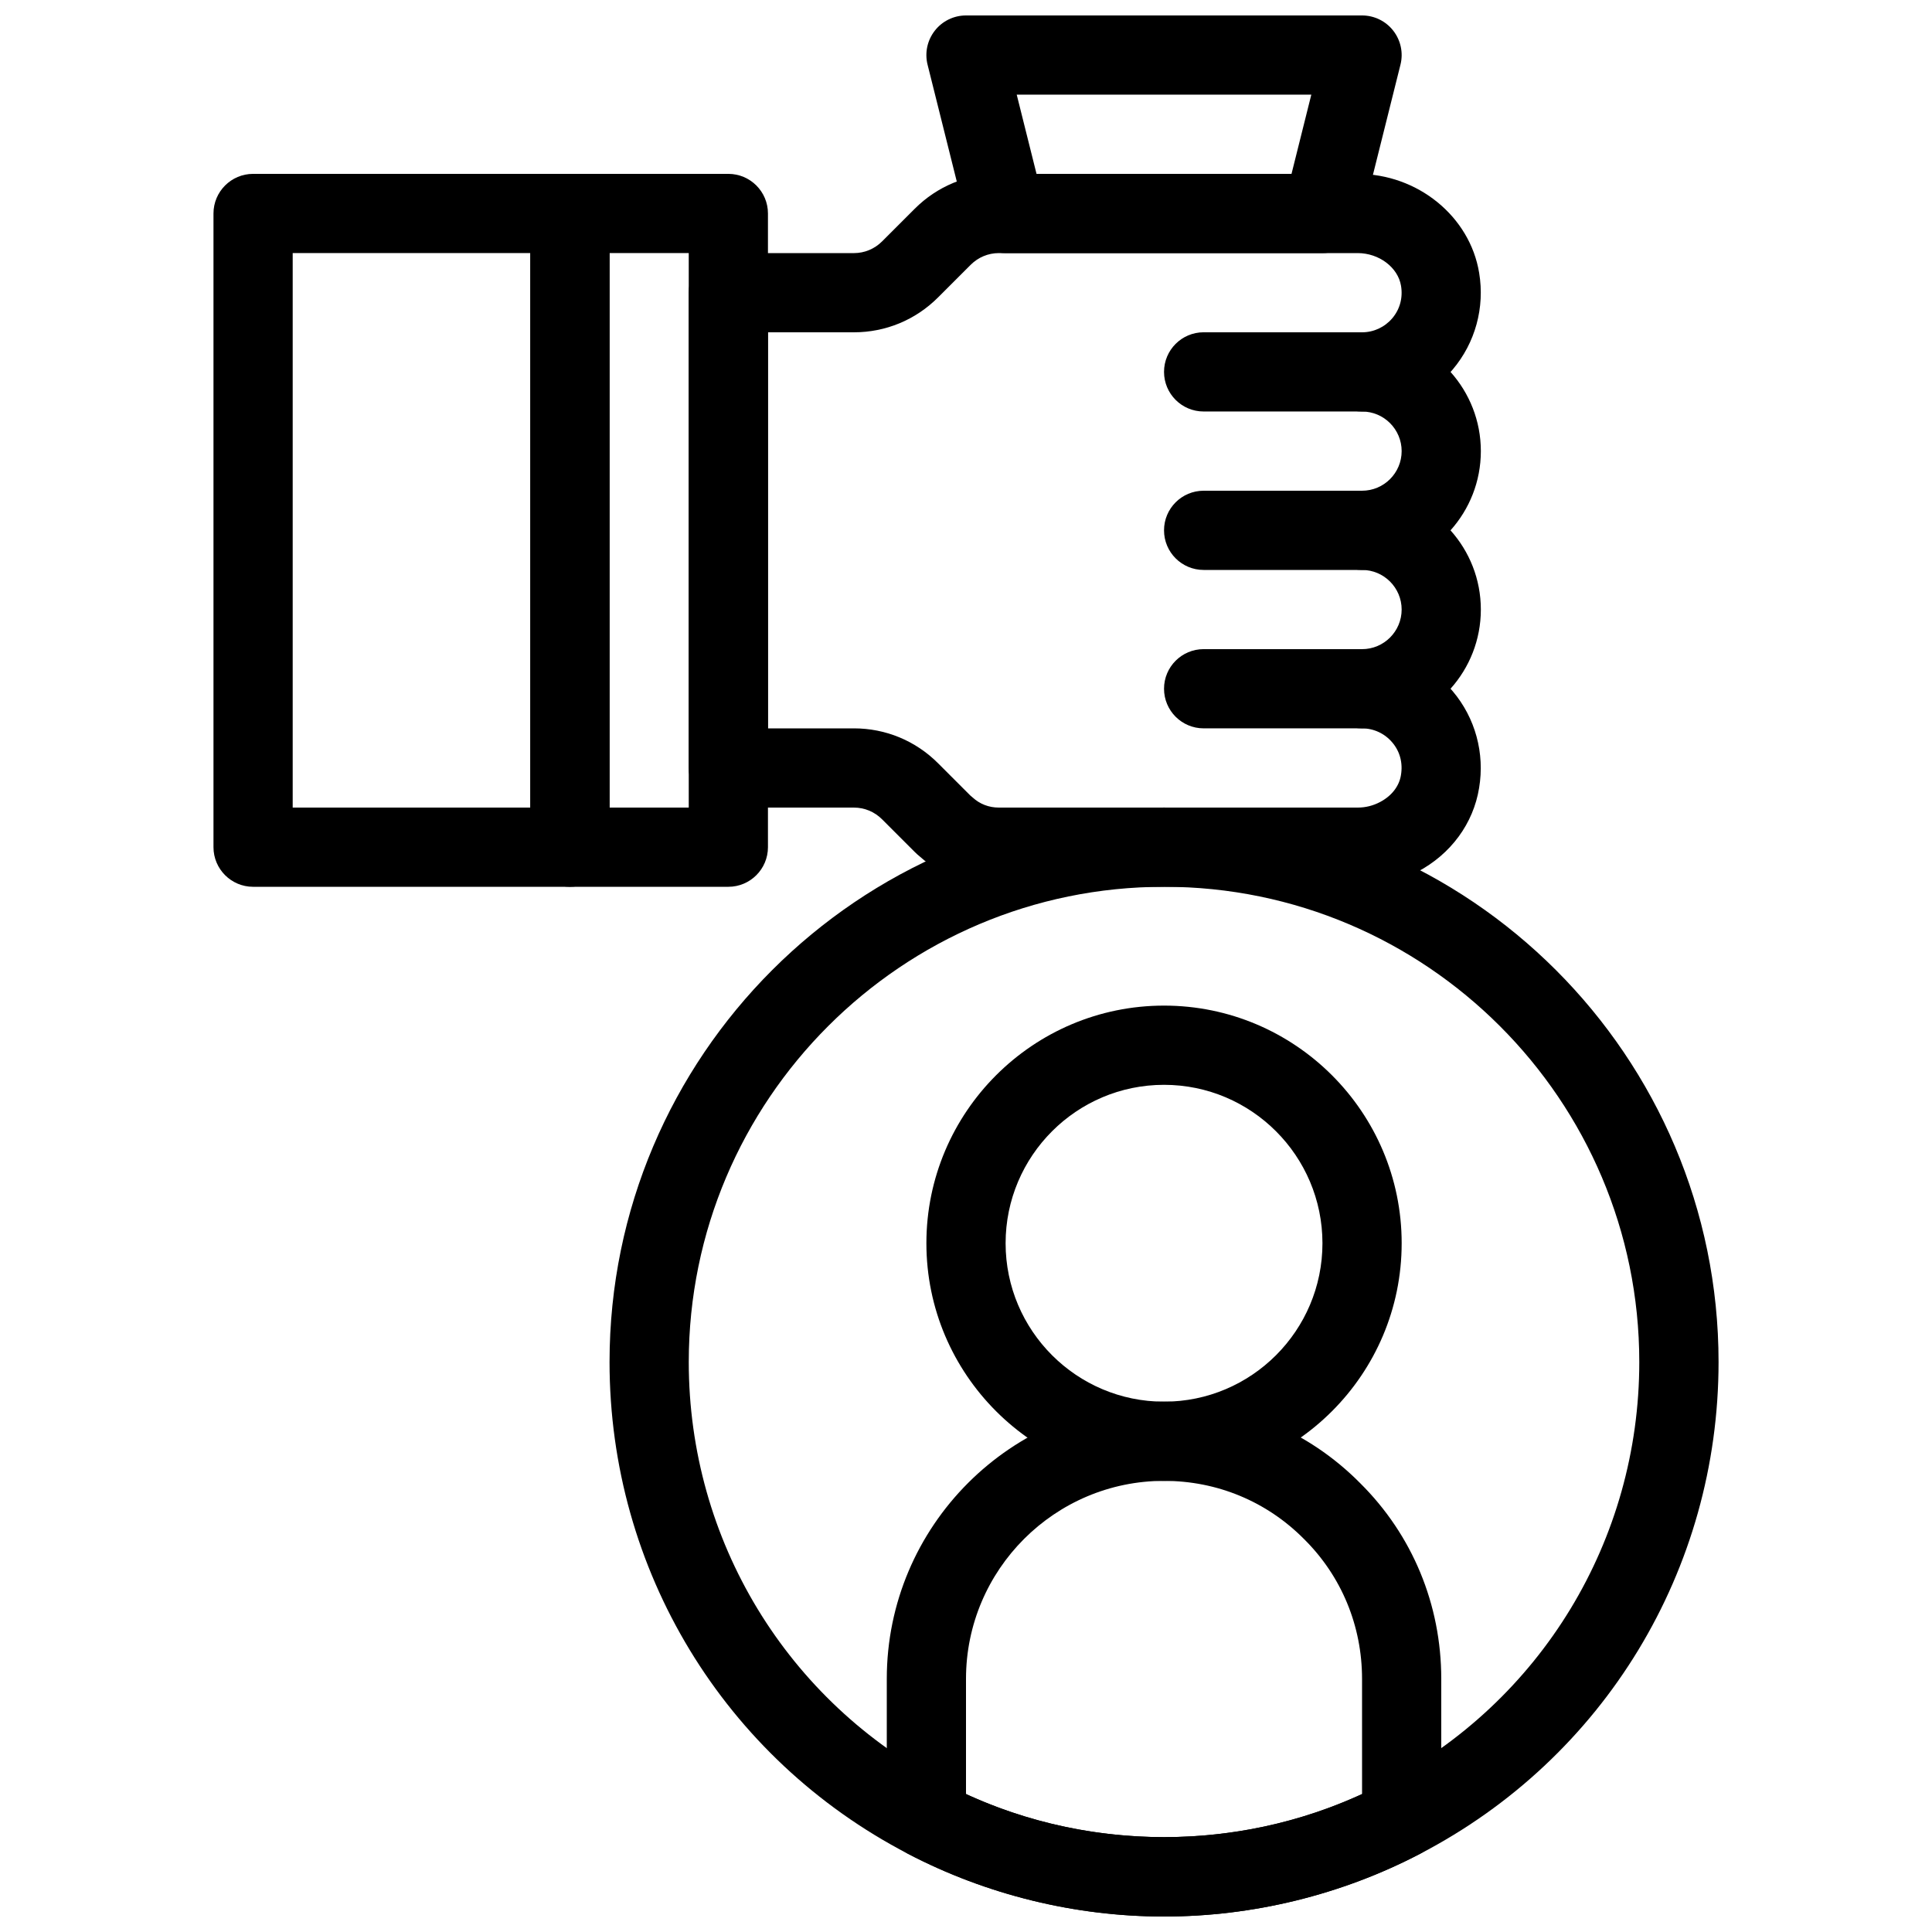
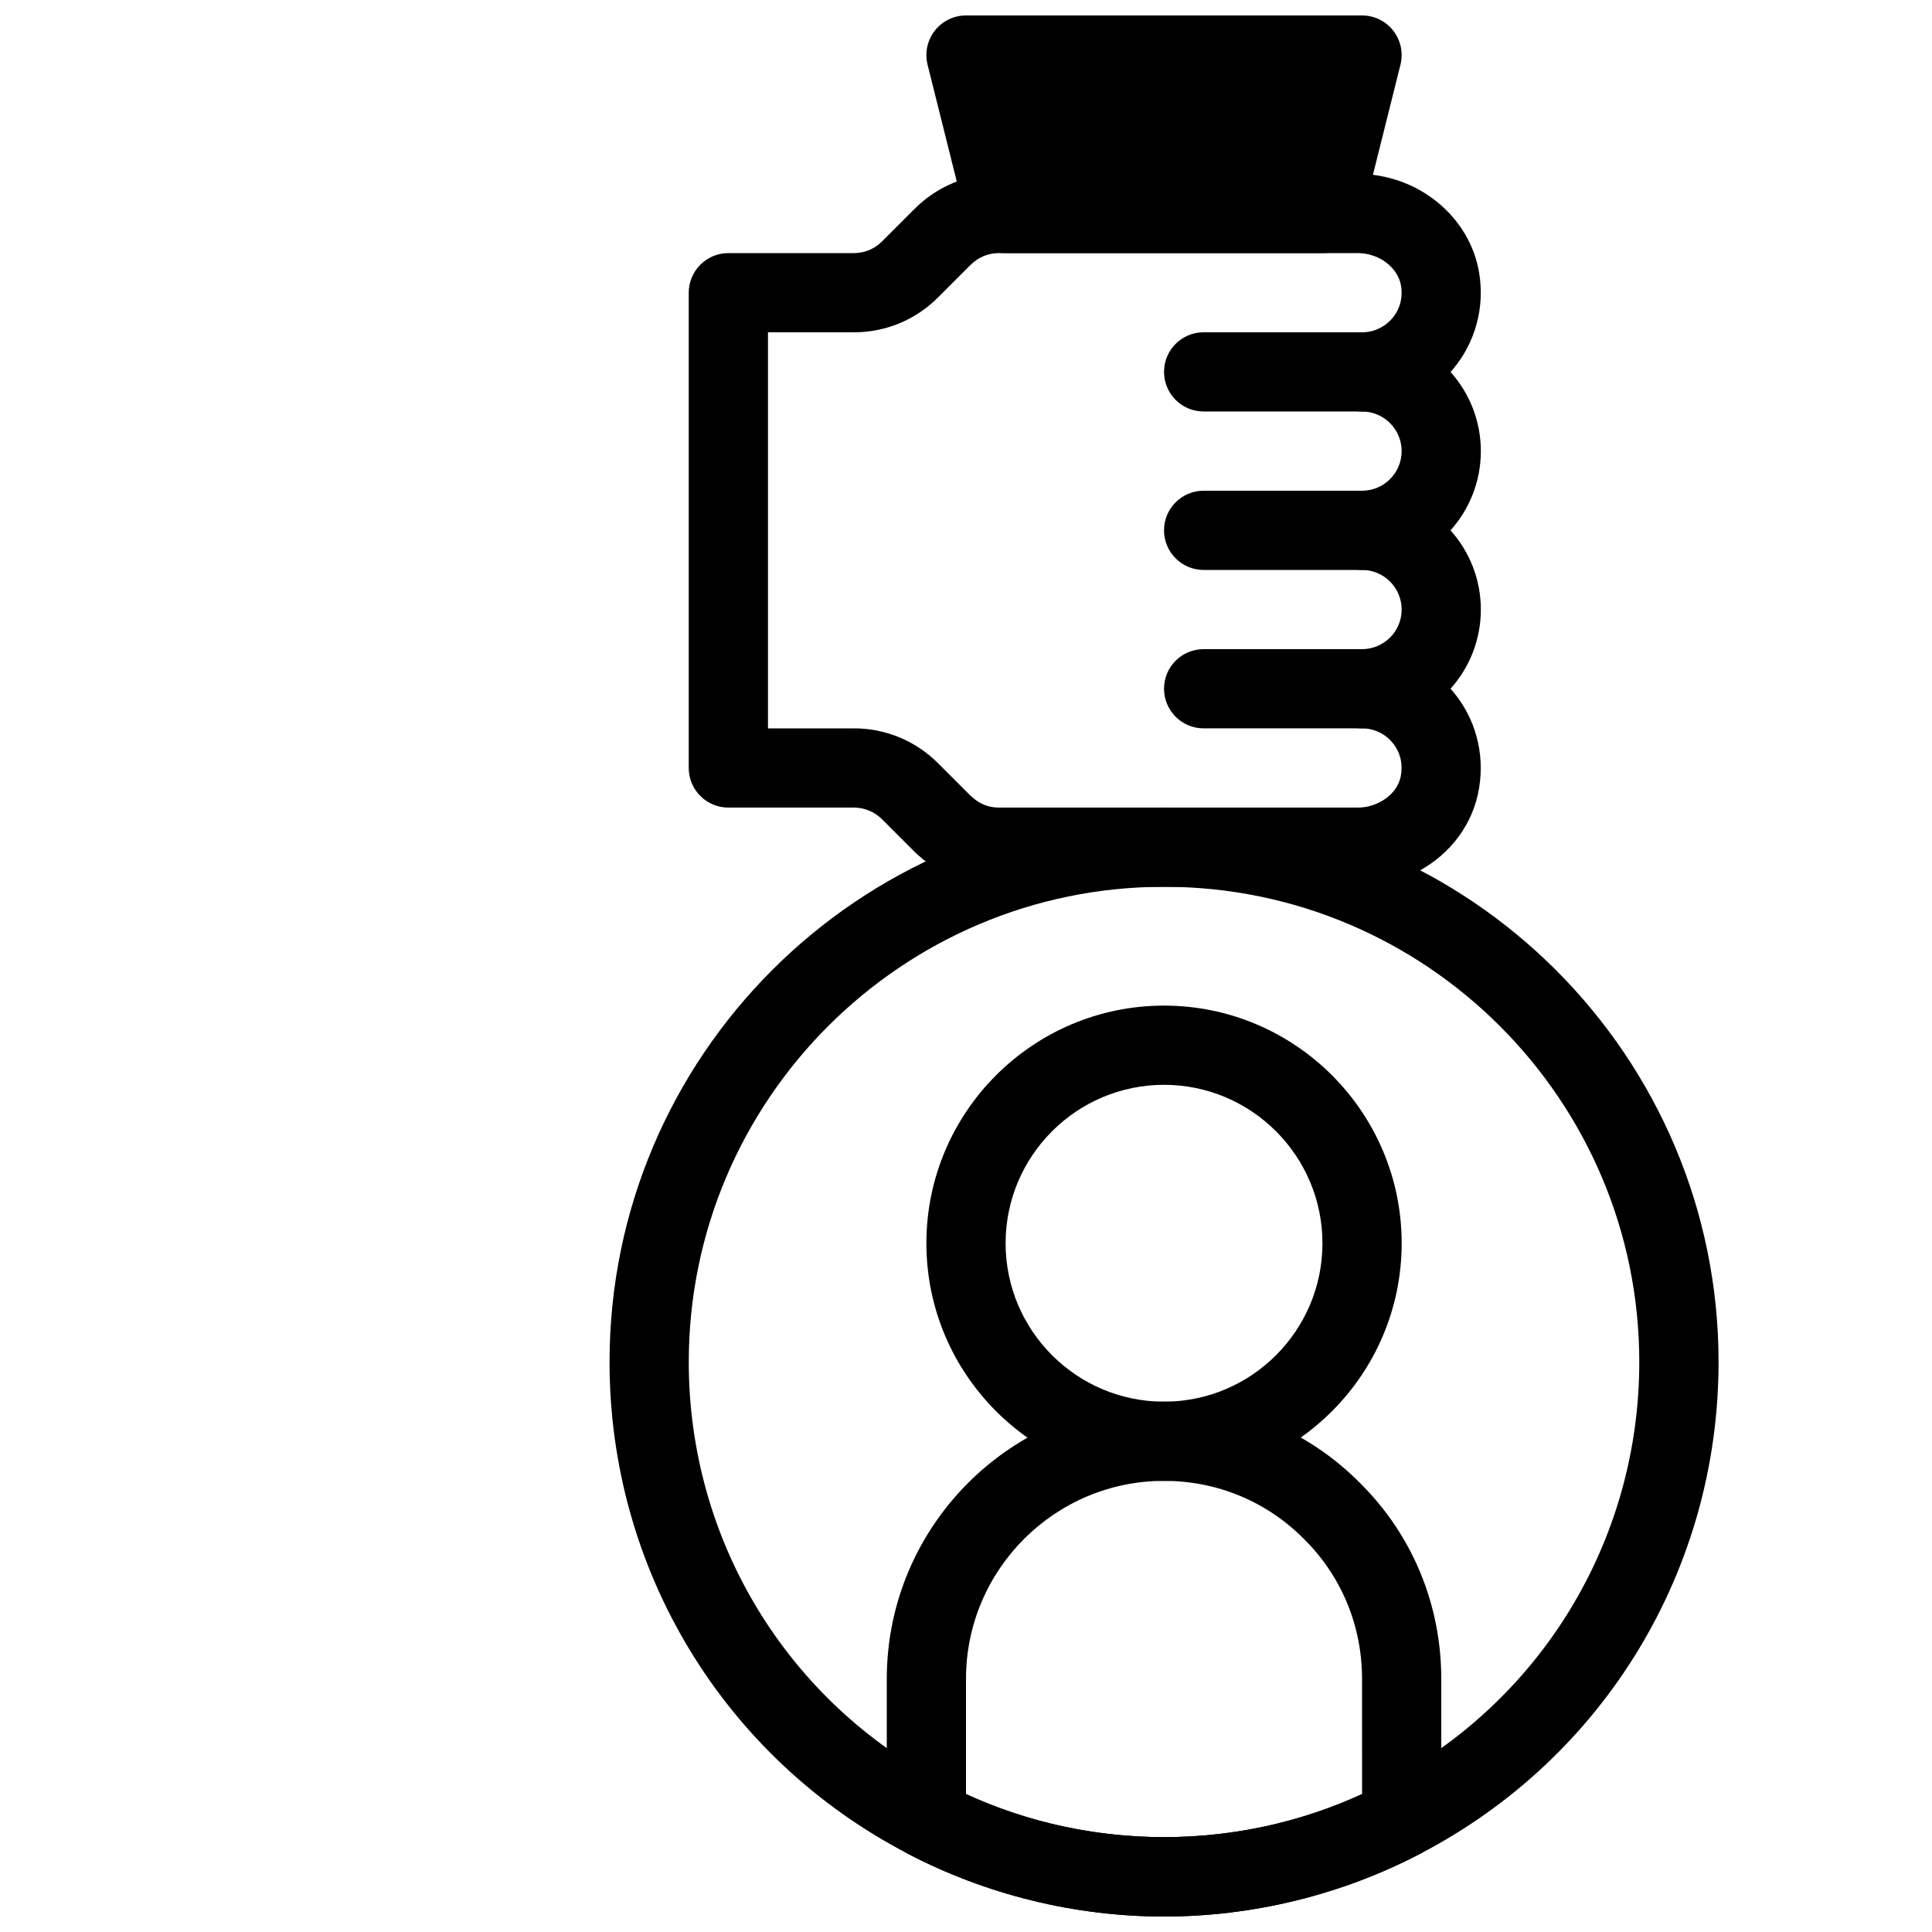
<svg xmlns="http://www.w3.org/2000/svg" width="800px" height="800px" version="1.1" viewBox="144 144 512 512">
  <defs>
    <clipPath id="c">
      <path d="m389 148.09h127v63.906h-127z" />
    </clipPath>
    <clipPath id="b">
      <path d="m305 358h295v293.9h-295z" />
    </clipPath>
    <clipPath id="a">
      <path d="m379 515h147v136.9h-147z" />
    </clipPath>
  </defs>
  <path d="m503.8 379.01h-95.094c-7.715 0-15.094-2.801-20.805-7.902-0.586-0.461-1.125-0.965-1.523-1.363l-8.605-8.605c-2.016-2.019-4.668-3.121-7.484-3.121h-33.27c-5.793 0-10.496-4.703-10.496-10.496v-125.95c0-5.793 4.703-10.496 10.496-10.496h33.273c2.812 0 5.469-1.102 7.484-3.117l8.605-8.605c5.969-5.984 13.906-9.27 22.324-9.27h95.094c15.91 0 29.746 11.273 32.191 26.23 1.531 9.195-1.027 18.535-7 25.602-0.199 0.219-0.379 0.441-0.578 0.66 4.984 5.57 8.027 12.93 8.027 20.98 0 8.062-3.043 15.418-8.039 20.992 4.996 5.574 8.039 12.93 8.039 20.992 0 8.051-3.043 15.406-8.031 20.98 0.199 0.219 0.379 0.441 0.578 0.66 5.973 7.062 8.535 16.406 6.992 25.633-1.523 9.426-7.484 17.559-16.375 22.25-4.879 2.613-10.223 3.949-15.805 3.949zm-102.68-24.215c0.219 0.168 0.43 0.348 0.629 0.535 1.91 1.762 4.324 2.688 6.961 2.688h95.094c2.098 0 4.113-0.504 5.973-1.5 3.035-1.605 5.027-4.176 5.488-7.094 0.547-3.234-0.273-6.297-2.297-8.668-2.008-2.379-4.926-3.731-8.012-3.731-5.805 0-10.496-4.703-10.496-10.496 0-5.793 4.691-10.496 10.496-10.496 5.793 0 10.496-4.711 10.496-10.496s-4.703-10.496-10.496-10.496c-5.805 0-10.496-4.703-10.496-10.496s4.691-10.496 10.496-10.496c5.793 0 10.496-4.711 10.496-10.496 0-5.785-4.703-10.496-10.496-10.496-5.805 0-10.496-4.703-10.496-10.496 0-5.793 4.691-10.496 10.496-10.496 3.086 0 6.004-1.355 8.02-3.727 2.016-2.383 2.844-5.438 2.309-8.605-0.805-4.871-5.836-8.66-11.48-8.66h-95.094c-2.812 0-5.469 1.102-7.484 3.117l-8.605 8.605c-5.973 5.984-13.91 9.27-22.328 9.27h-22.773v104.96h22.777c8.418 0 16.352 3.285 22.324 9.27zm-0.684-0.496s0.012 0 0.012 0.012c0-0.012-0.012-0.012-0.012-0.012z" />
  <path d="m504.96 253.05h-41.984c-5.805 0-10.496-4.703-10.496-10.496 0-5.793 4.691-10.496 10.496-10.496h41.984c5.805 0 10.496 4.703 10.496 10.496 0 5.793-4.691 10.496-10.496 10.496z" />
  <path d="m504.96 295.04h-41.984c-5.805 0-10.496-4.703-10.496-10.496s4.691-10.496 10.496-10.496h41.984c5.805 0 10.496 4.703 10.496 10.496s-4.691 10.496-10.496 10.496z" />
  <path d="m504.96 337.02h-41.984c-5.805 0-10.496-4.703-10.496-10.496 0-5.793 4.691-10.496 10.496-10.496h41.984c5.805 0 10.496 4.703 10.496 10.496 0 5.793-4.691 10.496-10.496 10.496z" />
-   <path d="m337.02 379.01h-41.984c-5.793 0-10.496-4.703-10.496-10.496v-167.94c0-5.793 4.703-10.496 10.496-10.496h41.984c5.793 0 10.496 4.703 10.496 10.496v167.94c0 5.793-4.703 10.496-10.496 10.496zm-31.488-20.992h20.992v-146.95h-20.992z" />
-   <path d="m295.04 379.01h-83.969c-5.793 0-10.496-4.703-10.496-10.496v-167.94c0-5.793 4.703-10.496 10.496-10.496h83.969c5.793 0 10.496 4.703 10.496 10.496v167.94c0 5.793-4.703 10.496-10.496 10.496zm-73.473-20.992h62.977v-146.95h-62.977z" />
  <g clip-path="url(#c)">
-     <path d="m494.46 211.07h-83.969c-4.816 0-9.016-3.285-10.18-7.945l-10.496-41.984c-0.789-3.137-0.074-6.453 1.91-9.004 1.984-2.551 5.039-4.043 8.273-4.043h104.96c3.234 0 6.289 1.492 8.27 4.039 1.984 2.551 2.699 5.867 1.91 9.004l-10.496 41.984c-1.176 4.676-5.363 7.949-10.184 7.949zm-75.77-20.992h67.574l5.246-20.992h-78.07z" />
+     <path d="m494.46 211.07h-83.969c-4.816 0-9.016-3.285-10.18-7.945l-10.496-41.984c-0.789-3.137-0.074-6.453 1.91-9.004 1.984-2.551 5.039-4.043 8.273-4.043h104.96c3.234 0 6.289 1.492 8.27 4.039 1.984 2.551 2.699 5.867 1.91 9.004l-10.496 41.984c-1.176 4.676-5.363 7.949-10.184 7.949zm-75.77-20.992h67.574h-78.07z" />
  </g>
  <g clip-path="url(#b)">
    <path d="m452.48 651.9c-23.543 0-47.012-5.75-67.836-16.613-48.789-25.34-79.109-75.277-79.109-130.33 0-81.031 65.914-146.95 146.95-146.95s146.95 65.914 146.95 146.95c0 55.051-30.324 104.99-79.129 130.34-20.805 10.855-44.277 16.605-67.816 16.605zm0-272.89c-69.453 0-125.95 56.5-125.95 125.95 0 47.18 25.988 89.984 67.816 111.71 36.223 18.926 80.074 18.914 116.25 0.012 41.844-21.742 67.832-64.547 67.832-111.73 0-69.449-56.5-125.95-125.95-125.95z" />
  </g>
  <path d="m452.48 536.45c-34.73 0-62.977-28.246-62.977-62.977s28.246-62.977 62.977-62.977 62.977 28.246 62.977 62.977c-0.004 34.734-28.246 62.977-62.977 62.977zm0-104.96c-23.152 0-41.984 18.828-41.984 41.984 0 23.152 18.828 41.984 41.984 41.984 23.152 0 41.984-18.828 41.984-41.984-0.004-23.156-18.832-41.984-41.984-41.984z" />
  <g clip-path="url(#a)">
    <path d="m452.48 651.9c-23.543 0-47.012-5.75-67.836-16.613-3.465-1.816-5.637-5.406-5.637-9.312v-37.051c0-40.504 32.969-73.473 73.473-73.473 19.723 0 38.176 7.66 51.957 21.578 13.852 13.723 21.512 32.172 21.512 51.895v37.051c0 3.906-2.172 7.496-5.637 9.309-20.82 10.867-44.293 16.617-67.832 16.617zm-52.48-32.453c32.988 15.207 71.973 15.207 104.96 0l-0.004-30.523c0-14.074-5.457-27.238-15.367-37.051-9.875-9.969-23.035-15.43-37.109-15.43-28.938 0-52.48 23.543-52.48 52.48zm115.45 6.527h0.105z" />
  </g>
</svg>